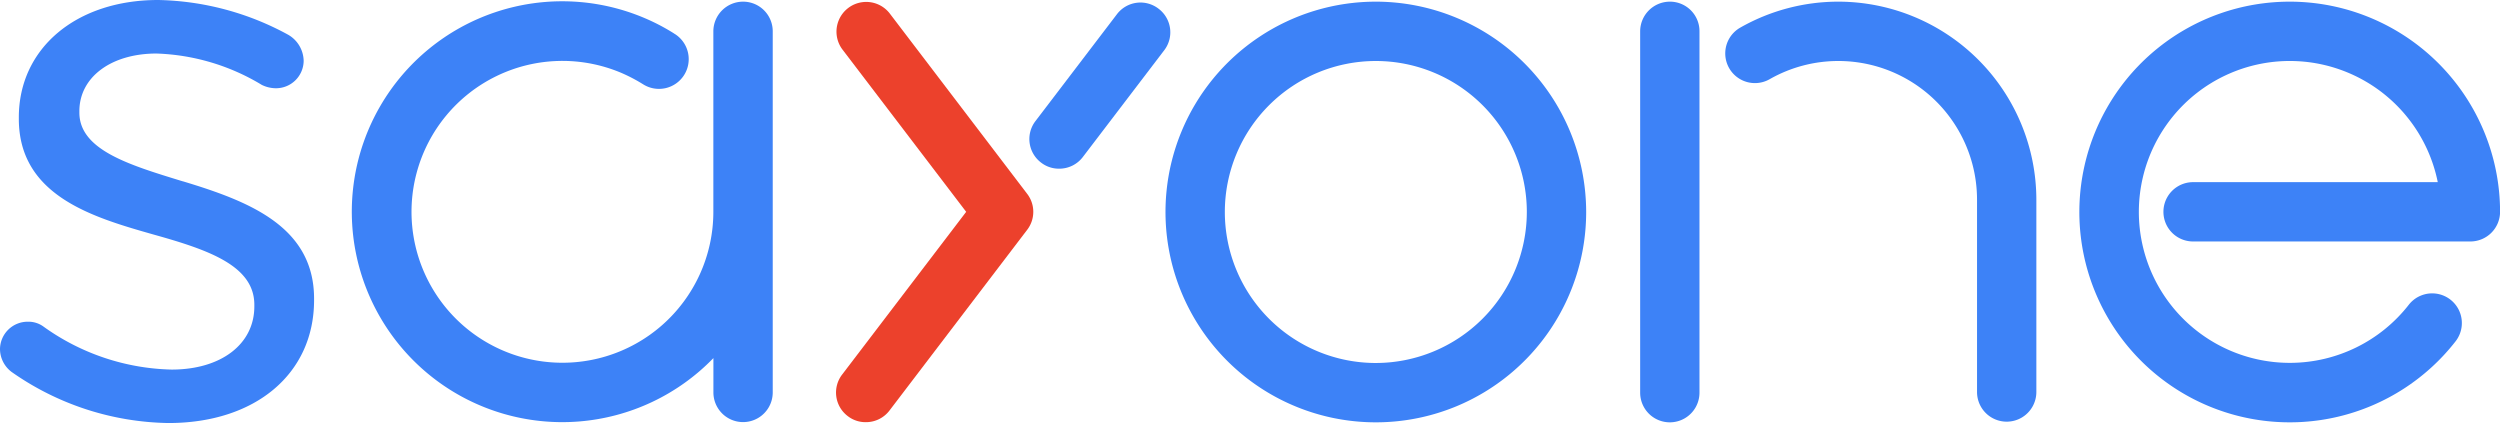
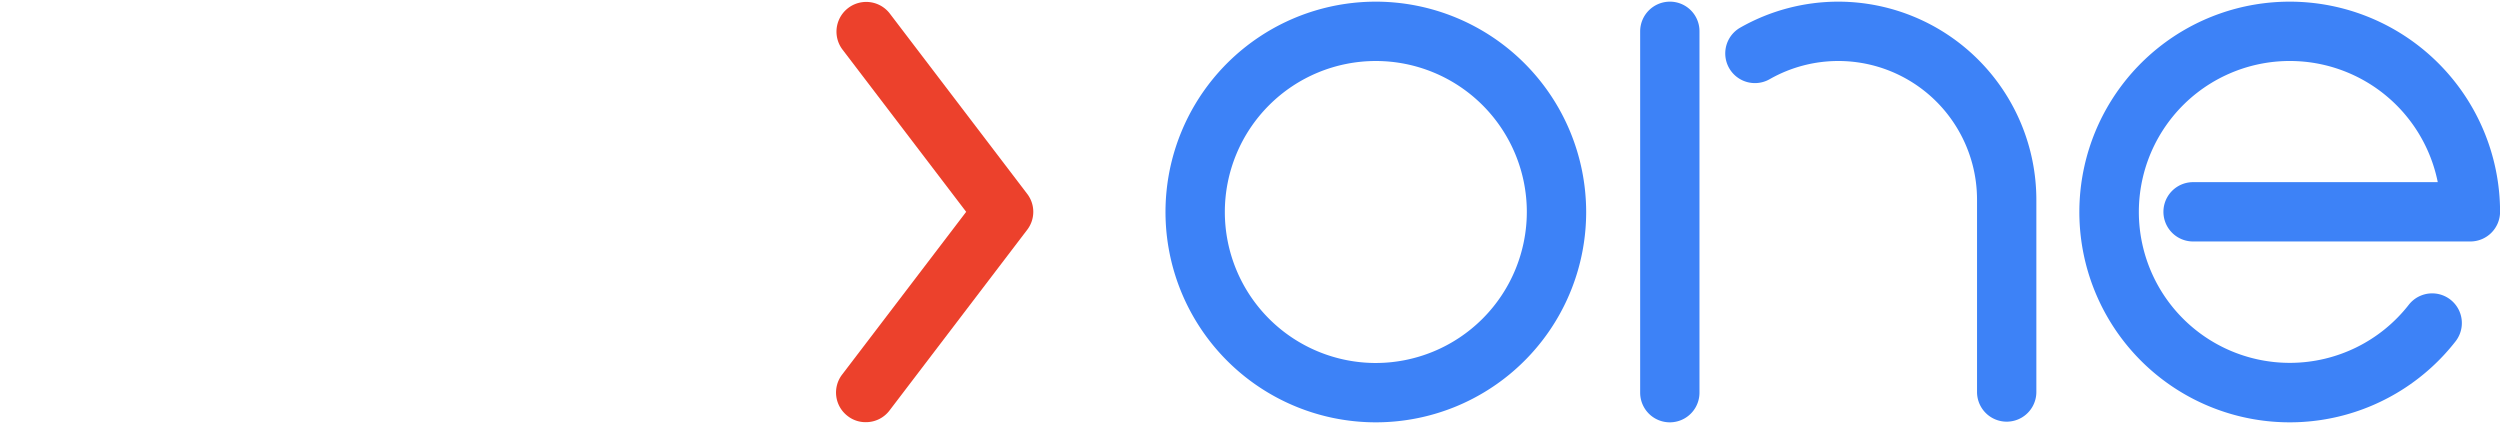
<svg xmlns="http://www.w3.org/2000/svg" width="135.438" height="22.916" viewBox="0 0 135.438 22.916">
  <defs>
    <style>.a{fill:#3d82f7;}.b{fill:#ec412c;}</style>
  </defs>
  <g transform="translate(0 -0.2)">
-     <path class="a" d="M232.383,1.109a1.611,1.611,0,0,0-1.607,1.607V12.5a8.176,8.176,0,1,1-5-7.539,8.851,8.851,0,0,1,1.192.623,1.611,1.611,0,1,0,1.716-2.727c-.009,0-.018-.009-.027-.018a11.122,11.122,0,0,0-1.625-.849,11.4,11.4,0,1,0,3.747,18.429v1.86a1.607,1.607,0,0,0,3.214,0V2.716a1.605,1.605,0,0,0-1.607-1.607" transform="translate(-192.13 -0.819)" />
    <path class="a" d="M985.707,1.2A1.611,1.611,0,0,0,984.1,2.807V22.383a1.607,1.607,0,1,0,3.214,0V2.807A1.6,1.6,0,0,0,985.707,1.2" transform="translate(-895.244 -0.91)" />
    <path class="b" d="M504.522,1.731a1.611,1.611,0,0,0-2.564,1.95l6.718,8.813-6.718,8.813a1.6,1.6,0,0,0,.307,2.257,1.565,1.565,0,0,0,.975.325,1.6,1.6,0,0,0,1.282-.632l7.458-9.788a1.6,1.6,0,0,0,0-1.95Z" transform="translate(-456.333 -0.818)" />
    <path class="a" d="M710.695,1.2A11.395,11.395,0,1,0,722.09,12.595,11.406,11.406,0,0,0,710.695,1.2m0,19.575a8.18,8.18,0,1,1,8.18-8.18,8.19,8.19,0,0,1-8.18,8.18" transform="translate(-636.159 -0.91)" />
    <path class="a" d="M1259,1.2a11.395,11.395,0,1,0,8.984,18.4,1.608,1.608,0,1,0-2.537-1.977,8.177,8.177,0,1,1,1.571-6.645h-13.255a1.607,1.607,0,1,0,0,3.214h15.024a1.611,1.611,0,0,0,1.607-1.607A11.4,11.4,0,0,0,1259,1.2" transform="translate(-1134.952 -0.91)" />
    <path class="a" d="M1041.27,1.2a10.744,10.744,0,0,0-5.318,1.409,1.608,1.608,0,1,0,1.6,2.79,7.514,7.514,0,0,1,11.232,6.528v10.42a1.607,1.607,0,0,0,3.214,0V11.927A10.74,10.74,0,0,0,1041.27,1.2" transform="translate(-941.678 -0.91)" />
-     <path class="a" d="M9.905,10.024,9.824,10C6.989,9.13,4.3,8.317,4.3,6.3V6.222C4.3,4.381,6.022,3.1,8.478,3.1a11.756,11.756,0,0,1,5.706,1.7,1.762,1.762,0,0,0,.749.181A1.5,1.5,0,0,0,16.451,3.5a1.668,1.668,0,0,0-.84-1.418A15.275,15.275,0,0,0,8.569.2C4.126.2,1.02,2.818,1.02,6.557v.081c0,4.19,4.054,5.345,7.323,6.275,2.971.831,5.436,1.688,5.436,3.8V16.8c0,2.05-1.806,3.422-4.478,3.422A12.355,12.355,0,0,1,2.366,17.9a1.382,1.382,0,0,0-.849-.271A1.5,1.5,0,0,0,0,19.1a1.563,1.563,0,0,0,.623,1.246,15.154,15.154,0,0,0,8.5,2.772c4.722,0,7.892-2.673,7.892-6.655V16.38c0-3.9-3.512-5.273-7.106-6.357" transform="translate(0 0)" />
-     <path class="a" d="M624.621,2.058a1.6,1.6,0,0,0-2.257.307l-4.406,5.779a1.6,1.6,0,0,0,.307,2.257,1.566,1.566,0,0,0,.975.325,1.6,1.6,0,0,0,1.282-.632l4.406-5.779a1.6,1.6,0,0,0-.307-2.257" transform="translate(-561.859 -1.388)" />
  </g>
</svg>